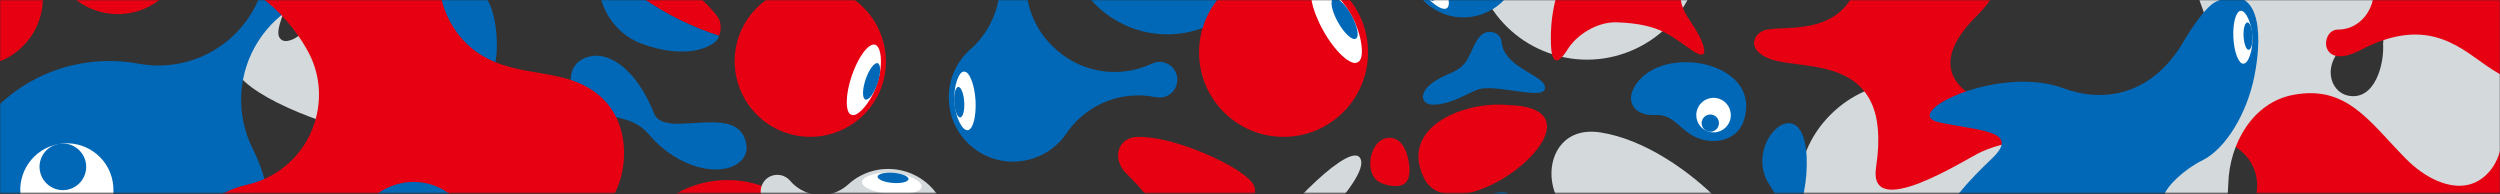
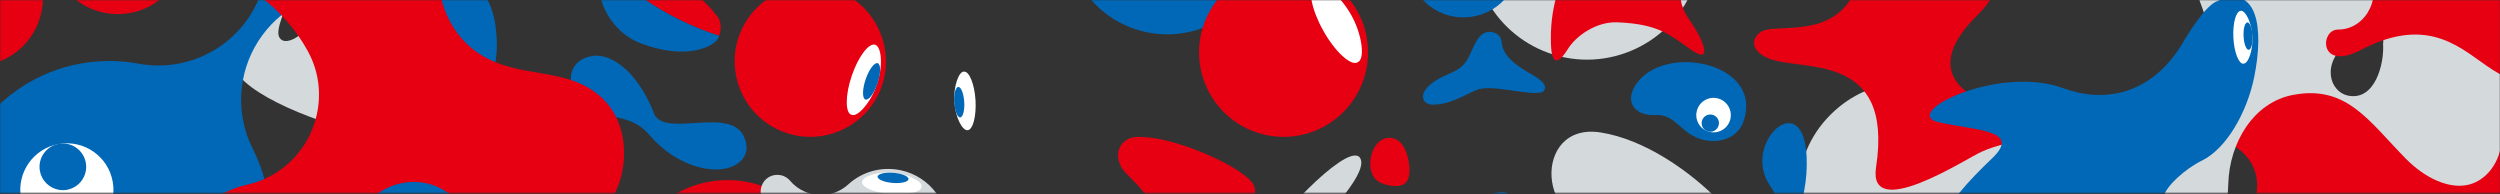
<svg xmlns="http://www.w3.org/2000/svg" width="1440" height="112" viewBox="0 0 1440 112" fill="none">
  <rect x="0" y="0" width="1440" height="112" fill="#333333" stroke="none" />
  <mask id="mask0_170_9" style="mask-type:luminance" maskUnits="userSpaceOnUse" x="0" y="0" width="1440" height="112">
    <path d="M1440 0H0V111.288H1440V0Z" fill="white" />
  </mask>
  <g mask="url(#mask0_170_9)">
    <path d="M1688.28 3.372C1692.56 -19.277 1649.45 -25.794 1617.23 -23.242C1564.69 -19.14 1589.75 74.283 1519.71 42.838C1509.45 38.235 1498.88 36.185 1488.76 36.412C1480.7 51.497 1467.34 63.3 1451.03 69.316C1446.65 70.911 1442.19 72.05 1437.63 72.779C1436.49 76.698 1419.54 83.261 1409.19 85.767C1398.12 88.456 1384.31 82.304 1372.87 70.728C1351.59 49.082 1318.41 47.076 1302.05 54.094C1297.18 56.191 1280.77 66.126 1278.67 80.527C1292.8 84.491 1306.2 98.573 1297.18 120.585C1274.39 176.274 1522.9 163.56 1451.3 101.444C1445.15 96.067 1491 107.506 1510.23 104.407C1518.29 103.085 1517.66 86.497 1515.7 79.251C1511.69 64.713 1521.35 54.96 1529 61.933C1538.48 70.546 1560.04 65.169 1569.56 56.647C1571.29 55.097 1572.98 53.365 1574.62 51.451C1588.38 35.227 1608.21 26.614 1628.31 26.614C1640.34 26.614 1662.21 32.721 1672.97 39.511C1718.9 68.359 1721.91 81.119 1725.38 93.515C1725.38 93.515 1739 72.551 1729.89 69.042C1706.46 59.928 1682.67 33.04 1688.28 3.372Z" fill="#E60012" />
    <path d="M1304.19 213.279C1292.57 200.337 1272.98 189.901 1244.13 194.64C1215.28 199.334 1196.32 190.402 1183.97 179.1C1167.75 164.243 1161.32 142.505 1163.1 120.585C1164.88 98.573 1160.18 82.623 1147.47 68.45C1135.35 54.96 1117.98 47.213 1099.76 47.213C1083.94 47.213 1068.77 53.001 1057.01 63.574C1044.11 75.149 1036.82 90.416 1035.86 107.779C1034.91 125.142 1040.56 141.092 1052.13 153.989C1064.25 167.479 1078.7 173.494 1095.61 174.634C1111.19 175.682 1120.86 171.079 1131.93 171.17C1147.97 171.261 1163.69 177.004 1175.95 187.895C1183.88 194.959 1200.33 211.821 1199.06 252.699C1197.55 301.189 1183.52 312.172 1174.86 319.554C1162.69 330.036 1145.74 335.778 1131.66 335.596C1117.53 335.414 1113.15 331.768 1101.31 331.494C1089.46 331.221 1077.65 335.915 1068.72 343.981C1058.97 352.731 1053.09 364.945 1052.54 379.118C1051.68 401.539 1039.92 422.32 1020.64 434.032C1010.11 440.413 998.175 443.739 986.235 443.648C959.848 443.42 949.367 427.014 914.276 427.014C894.953 427.014 876.268 432.665 860.227 443.329C849.198 450.666 836.392 454.403 823.495 454.403C814.7 454.403 805.676 453.082 797.565 449.117C766.484 434.033 762.291 415.348 757.552 397.757C751.855 376.52 733.626 349.814 697.898 349.814C682.722 349.814 668.184 355.374 656.928 365.491C644.76 376.383 637.559 391.468 636.694 407.874C635.828 424.28 640.841 440.458 652.234 452.17C675.066 475.595 704.278 474.091 723.145 467.118C733.717 463.199 741.146 461.285 750.397 461.285C762.793 461.285 775.143 464.748 785.944 471.584C794.648 477.098 802.076 484.345 807.044 493.049C817.571 511.688 815.566 534.019 820.67 552.293C824.543 566.238 831.835 579.09 841.633 589.982C860.136 610.58 886.659 622.384 914.412 622.384C938.52 622.384 961.717 613.543 979.627 597.455C999.041 580.047 1010.34 556.076 1011.89 530.008C1013.81 498.016 1001.09 471.766 1029.12 444.788C1057.74 417.262 1102.49 424.417 1117.85 429.885C1135.76 436.266 1150.89 450.211 1157.36 460.738C1162.46 469.032 1173.67 483.069 1172.44 498.153C1170.8 518.706 1156.36 524.038 1155.22 544.272C1154.44 557.716 1158.77 569.702 1167.61 579.545C1176.86 589.845 1190.13 595.769 1204.03 595.769C1216.1 595.769 1227.68 591.349 1236.61 583.282C1246.45 574.441 1252.01 562.775 1252.74 549.559C1253.47 536.343 1248.91 522.033 1235.47 509.637C1222.03 497.196 1211.18 477.235 1211.91 457.001C1212.37 444.241 1215.46 431.48 1223.58 421.272C1230.87 412.067 1234.38 407.008 1240.89 390.739C1250.6 366.494 1244.27 361.527 1255.84 338.376C1262.04 325.98 1272.43 315.817 1285.51 309.392C1290.57 306.931 1295.26 303.741 1299.5 299.958C1311.85 288.884 1318.87 274.21 1319.78 257.576C1320.69 240.942 1315.31 225.629 1304.19 213.279ZM902.336 493.277C899.237 496.649 893.95 496.877 890.532 493.778C887.16 490.634 886.932 485.393 890.031 481.975C893.13 478.602 898.417 478.375 901.834 481.473C905.207 484.618 905.435 489.859 902.336 493.277ZM984.959 565.783C981.814 569.201 976.437 569.428 973.019 566.284C969.601 563.139 969.373 557.762 972.517 554.344C975.662 550.926 981.039 550.698 984.457 553.843C987.875 556.987 988.103 562.365 984.959 565.783ZM994.939 477.964C990.291 483.023 982.452 483.342 977.394 478.694C972.335 474.045 972.016 466.207 976.665 461.148C981.313 456.09 989.151 455.771 994.21 460.419C999.268 465.067 999.587 472.906 994.939 477.964Z" fill="#D4D9DC" />
    <path d="M441.597 362.484C434.625 362.484 428.974 356.833 428.974 349.86C428.974 347.262 429.748 344.847 431.252 342.705C439.638 330.765 440.185 314.997 432.665 302.465C429.475 297.178 427.789 291.117 427.789 284.965C427.789 280.453 428.655 276.033 430.386 271.886C434.534 261.905 434.123 250.649 429.247 240.987C424.371 231.372 415.53 224.353 405.003 221.801C378.024 215.285 359.157 191.359 359.157 163.605C359.157 130.611 385.999 103.723 419.039 103.723C452.079 103.723 478.921 130.565 478.921 163.605C478.921 176.867 474.637 189.49 466.48 200.018C459.872 208.585 457.365 219.568 459.598 230.141C461.831 240.714 468.576 249.737 478.055 254.933C489.129 260.948 495.965 272.478 495.965 284.965C495.965 298.318 488.036 310.531 475.777 316.091C462.424 322.106 453.947 335.459 454.084 350.134C453.947 357.015 448.342 362.529 441.461 362.529L441.597 362.484Z" fill="#E60012" />
    <path d="M1201.75 69.68C1161.23 69.589 1092.6 54.459 1138.9 8.841C1184.89 -36.413 1084.76 -57.832 1070.54 -10.71C1060.34 23.105 1025.52 13.626 1015.67 17.682C1009.98 20.006 1006.2 28.255 1018.45 33.541C1037.28 41.608 1090.91 28.939 1080.62 96.249C1075.69 128.423 1132.7 91.282 1141.18 87.499C1150.39 83.352 1160.23 81.301 1170.07 81.301C1175.72 81.301 1181.33 82.031 1186.84 83.352C1190.67 78.02 1195.82 73.6 1201.75 69.726V69.68Z" fill="#E60012" />
    <path d="M222.53 41.106C215.877 22.65 219.386 6.973 233.331 -6.562C236.749 -9.844 240.395 -12.897 243.767 -16.224C241.808 -30.67 243.539 -60.566 246.137 -54.733C247.459 -51.725 249.008 -49.036 250.694 -46.575C244.77 -68.04 222.439 -91.464 201.476 -108.007C174.224 -129.471 157.088 -147.108 193.455 -141.639C215.239 -138.404 218.93 -150.207 219.34 -158.41C220.115 -173.631 210.044 -222.667 142.095 -263.91C117.486 -278.813 47.714 -326.481 21.009 -284.418C16.087 -276.671 13.717 -266.645 16.953 -251.97C19.095 -242.309 19.277 -231.964 18.867 -221.984C18.274 -206.58 10.846 -195.916 -4.056 -189.49C-17.682 -183.612 -31.035 -176.457 -43.112 -167.935C-58.515 -157.043 -75.013 -119.582 -50.631 -93.697C-46.53 -89.368 -42.747 -84.537 -38.053 -80.937C-23.197 -69.635 -6.608 -63.665 11.438 -71.594C28.847 -79.251 38.099 -93.241 37.962 -112.838C37.916 -121.268 37.688 -129.745 38.554 -138.13C39.511 -147.518 40.514 -157.18 43.522 -166.021C48.079 -179.556 62.525 -185.571 76.151 -181.242C85.813 -178.188 92.33 -171.58 96.978 -162.831C104.634 -148.43 102.629 -134.029 97.297 -119.446C93.56 -109.237 89.595 -99.029 87.135 -88.502C81.438 -64.029 90.552 -42.474 114.843 -36.276C124.276 -33.86 134.12 -33.04 143.781 -31.673C163.833 -28.893 171.125 -24.472 165.929 -5.013C165.246 -2.415 164.198 0.137 163.149 2.598C155.858 19.459 126.828 25.384 135.669 40.787C154.582 73.782 328.623 112.473 222.53 41.061V41.106ZM169.119 22.422C167.205 23.424 164.289 24.199 162.466 23.105C160.643 22.012 159.959 20.098 160.506 16.771C161.144 12.806 162.83 9.023 164.061 5.15C167.205 -4.876 170.35 -14.948 173.677 -25.566C188.123 -12.897 185.298 14.036 169.165 22.422H169.119Z" fill="#D4D9DC" />
    <path d="M1372.64 24.883C1373.51 37.142 1367.81 58.333 1352.36 55.052C1342.16 52.91 1336.23 36.731 1353 23.743C1366.04 13.626 1371.05 -2.142 1378.34 -19.277C1380.98 -25.475 1373.46 -54.459 1357.47 -68.268C1314.04 -105.774 1243.54 -60.11 1268.33 4.102C1290.8 62.389 1176.86 46.666 1179.96 108.144C1178.92 176.913 1280.86 193.865 1283.5 105.728C1284.19 82.486 1297.77 59.062 1320.69 54.687C1351.68 48.763 1364.4 69.726 1385.68 91.327C1397.07 102.903 1410.88 109.055 1421.95 106.366C1432.3 103.86 1440.23 93.378 1441 80.572C1443.42 39.147 1486.85 20.963 1525.13 38.144C1595.13 69.544 1577.26 1.595 1629.76 -2.506C1684.09 -6.745 1707.28 27.571 1697.99 62.343C1664.58 187.166 1766.66 191.405 1794.78 169.985C1822.54 148.84 1839.17 86.998 1797.52 59.108C1758.64 33.086 1748.57 47.988 1756.05 -14.72C1763.52 -77.428 1659.84 -48.216 1662.35 -117.714C1662.35 -141.411 1682.04 -158.957 1688.74 -180.786C1695.21 -201.932 1690.74 -231.964 1669.37 -253.474C1640.7 -282.367 1589.75 -289.613 1557.67 -257.439C1537.84 -236.886 1531.74 -200.792 1509.59 -184.933C1553.66 -193.592 1535.57 -156.314 1519.16 -146.561C1519.16 -146.561 1504.58 -136.854 1501.34 -134.029C1489.95 -124.094 1491.27 -114.615 1491.27 -99.576C1491.27 -73.964 1492.64 -43.841 1491.68 -40.97C1501.75 -38.737 1512.6 -36.458 1522.4 -31.491C1566.74 -9.023 1534.61 63.437 1495.01 13.262C1490.49 7.565 1486.67 -0.137 1481.93 -7.793C1478.14 -3.691 1472.99 -0.456 1467.62 2.871C1439.64 20.416 1402.72 17.682 1372.96 12.533L1372.74 24.791L1372.64 24.883ZM1601.24 -22.148C1566.65 7.565 1565.78 -54.049 1562.86 -75.787C1549.97 -172.218 1614.45 -120.722 1614.54 -120.676C1671.05 -77.975 1638.51 -54.186 1601.24 -22.148Z" fill="#D4D9DC" />
    <path d="M976.163 -9.114C982.315 -26.159 981.13 -45.254 972.836 -61.432C965.225 -76.334 952.328 -87.681 936.606 -93.378C931.912 -95.064 926.945 -96.249 921.886 -96.842C907.029 -98.619 894.132 -107.688 887.388 -120.858C886.932 -121.77 886.476 -122.681 886.066 -123.638C879.777 -138.313 881.828 -155.266 891.398 -168.026C893.358 -170.623 894.907 -173.54 896.046 -176.685C899.145 -185.207 898.507 -194.777 894.36 -202.843C890.532 -210.317 884.106 -215.968 876.268 -218.839C867.883 -221.847 859.178 -221.437 851.112 -217.654C843.091 -213.872 837.212 -207.492 834.205 -199.197L833.84 -198.058C829.419 -184.478 818.755 -173.768 805.175 -169.347C791.594 -164.927 776.692 -167.297 765.117 -175.682C764.296 -176.274 763.385 -176.776 762.382 -177.095C759.557 -178.097 756.777 -177.961 754.088 -176.685C751.992 -175.682 750.351 -174.178 749.257 -172.219C742.422 -159.96 730.208 -151.62 716.263 -149.706C702.318 -147.792 683.952 -149.706 670.371 -165.383C661.394 -175.773 655.287 -195.369 655.196 -202.342C655.013 -216.378 661.439 -229.685 672.559 -238.299C678.711 -243.038 683.36 -249.464 686.003 -256.847C689.876 -267.556 689.102 -279.542 683.906 -289.704C679.121 -299.092 671.055 -306.202 661.166 -309.756C650.638 -313.539 639.701 -313.038 629.538 -308.298C619.376 -303.513 611.993 -295.447 608.21 -284.919C604.337 -274.21 605.112 -262.224 610.307 -252.062C613.269 -246.228 617.462 -241.306 622.703 -237.524C628.399 -233.331 632.956 -227.954 636.101 -221.801C639.2 -215.786 640.886 -209.041 640.977 -202.069C641.159 -188.032 634.734 -174.725 623.614 -166.112C617.462 -161.372 612.813 -154.947 610.17 -147.564C606.296 -136.854 607.071 -124.869 612.266 -114.706C617.052 -105.318 625.118 -98.209 635.007 -94.654C645.534 -90.872 656.472 -91.373 666.634 -96.112C667.318 -96.431 668.184 -96.887 669.278 -97.48C683.177 -105.181 700.085 -104.953 713.756 -96.887C721.139 -92.512 726.972 -86.178 730.755 -78.795C733.945 -72.506 735.677 -65.488 735.631 -58.196C735.631 -51.497 737.135 -44.843 740.143 -39.056C744.928 -29.668 752.994 -22.558 762.884 -19.004C773.365 -15.221 784.257 -15.723 794.374 -20.416L795.65 -21.055C817.616 -32.129 844.367 -23.424 855.578 -1.504C863.189 13.398 876.086 24.746 891.808 30.442C925.942 42.793 963.767 25.019 976.117 -9.114H976.163ZM818.892 -73.235C797.245 -81.073 785.989 -104.999 793.827 -126.646C801.666 -148.293 825.591 -159.549 847.238 -151.711C868.885 -143.872 880.142 -119.947 872.303 -98.3C864.465 -76.653 840.539 -65.397 818.892 -73.235Z" fill="#D4D9DC" />
    <path d="M-14.492 38.053C7.153 38.053 24.7 20.506 24.7 -1.139C24.7 -22.785 7.153 -40.332 -14.492 -40.332C-36.138 -40.332 -53.685 -22.785 -53.685 -1.139C-53.685 20.506 -36.138 38.053 -14.492 38.053Z" fill="#E60012" />
    <path d="M251.104 -100.077C250.056 -101.353 249.236 -102.31 248.552 -103.039C237.615 -114.752 222.12 -121.451 206.033 -121.451C191.222 -121.451 177.14 -115.891 166.34 -105.819C154.855 -95.064 148.475 -81.073 147.928 -65.305C147.7 -58.287 148.657 -51.451 150.845 -44.889C157.863 -23.789 153.169 -0.592 138.586 16.178C126.555 30.032 109.192 37.734 91.236 37.734C87.454 37.734 83.58 37.369 79.797 36.686C74.237 35.638 68.632 35.136 63.027 35.136C39.466 35.136 16.998 43.977 -0.182 60.019C-18.229 76.881 -28.62 99.804 -29.44 124.55C-30.26 149.296 -21.465 172.857 -4.603 190.903C12.806 209.542 37.461 220.206 63.072 220.206C86.633 220.206 109.1 211.365 126.281 195.324C156.177 167.388 164.152 122.362 145.65 85.859C135.624 66.034 136.809 42.382 148.794 23.652C160.37 5.56 180.33 -5.332 201.704 -5.332C202.433 -5.332 203.208 -5.332 203.937 -5.332H204.62C205.122 -5.332 205.623 -5.286 206.033 -5.241C219.796 -5.241 232.967 -10.072 243.448 -18.867C241.99 -33.997 263.044 -85.494 251.059 -100.123L251.104 -100.077Z" fill="#0068B7" />
    <path d="M812.512 -11.575C806.679 -28.392 815.566 -46.757 832.382 -52.636C849.198 -58.469 867.564 -49.583 873.397 -32.767C879.23 -15.95 870.344 2.415 853.527 8.249C836.711 14.082 818.346 5.195 812.512 -11.621V-11.575Z" fill="#0068B7" />
-     <path d="M814.973 -24.7C812.102 -23.515 813.606 -13.945 818.391 -6.38C823.45 1.641 830.65 6.38 833.293 4.785C836.028 3.144 834.068 -4.831 829.055 -12.943C823.86 -21.282 817.343 -26.432 814.928 -24.746L814.973 -24.7Z" fill="white" />
    <path d="M816.295 -15.039C814.928 -14.173 815.93 -10.026 818.574 -5.833C821.217 -1.595 824.498 1.139 825.865 0.273C827.232 -0.592 826.23 -4.74 823.586 -8.932C820.943 -13.17 817.662 -15.905 816.295 -15.039Z" fill="#0068B7" />
    <path d="M1004.24 70.045C1000.13 81.529 985.733 84.081 975.024 78.157C966.821 73.6 963.266 65.67 953.559 66.262C941.072 67.037 934.601 57.695 943.806 46.621C961.716 25.11 1015.99 37.096 1004.19 70.091L1004.24 70.045Z" fill="#0068B7" />
    <path d="M990.655 57.057C995.759 59.062 998.266 64.85 996.26 69.954C994.255 75.058 988.468 77.564 983.363 75.559C978.259 73.554 975.753 67.766 977.758 62.662C979.763 57.558 985.551 55.052 990.655 57.057Z" fill="white" />
    <path d="M990.108 71.367C990.291 69.225 989.06 67.128 986.964 66.308C984.412 65.305 981.541 66.536 980.492 69.088C979.49 71.64 980.72 74.511 983.272 75.559C985.824 76.562 988.741 75.331 989.744 72.779C989.926 72.323 990.017 71.822 990.063 71.367" fill="#0068B7" />
    <path d="M714.304 99.12C701.726 90.461 672.833 78.202 654.786 78.886C645.945 79.205 640.75 87.864 646.264 96.887C648.406 100.351 654.285 104.726 659.571 111.744C665.268 119.309 672.742 128.788 680.58 135.259C692.474 145.057 705.098 146.379 717.722 123.456C725.196 109.875 725.059 106.594 714.349 99.211L714.304 99.12Z" fill="#E60012" />
    <path d="M855.76 18.685C858.905 17.546 864.465 19.049 864.92 24.108C866.288 40.149 893.039 43.75 889.621 51.77C887.342 57.102 861.867 48.535 851.932 51.36C846.418 52.91 836.301 60.292 825.318 60.292C817.753 60.292 815.338 50.859 833.293 43.112C837.395 41.334 842.134 39.466 845.005 34.544C848.56 28.574 850.201 20.735 855.76 18.685Z" fill="#0068B7" />
    <path d="M1040.47 100.214C1044.16 44.251 1001.41 81.165 1019.64 107.095C1025.75 115.754 1025.65 125.871 1025.65 129.244C1025.65 132.798 1023.42 140.591 1021.96 147.017C1020.73 152.349 1024.7 153.579 1027.25 148.293C1034.5 133.391 1039.74 111.607 1040.47 100.26V100.214Z" fill="#0068B7" />
    <path d="M43.111 135.806C28.483 138.358 14.583 128.56 12.077 113.977C9.525 99.348 19.323 85.448 33.906 82.942C48.535 80.39 62.434 90.188 64.941 104.771C67.493 119.4 57.695 133.3 43.111 135.806Z" fill="white" />
    <path d="M24.199 102.128C26.797 107.278 32.539 110.377 38.509 109.328C45.801 108.052 50.722 101.08 49.446 93.788C48.17 86.497 41.198 81.575 33.906 82.851C26.615 84.127 21.693 91.1 22.969 98.391C23.197 99.713 23.607 100.943 24.199 102.082" fill="#0068B7" />
-     <path d="M587.02 92.968C576.538 93.971 566.102 90.416 558.4 83.307C551.017 76.516 546.916 67.584 546.551 57.558C546.141 47.532 549.514 38.327 556.349 30.944C557.124 30.078 558.036 29.212 559.038 28.346C571.844 16.998 577.996 -0.046 575.399 -16.953C575.308 -17.545 575.308 -17.864 575.262 -18.001C575.171 -20.28 575.9 -22.239 577.45 -23.926C578.862 -25.429 580.685 -26.341 582.736 -26.523C585.06 -26.751 587.43 -25.931 589.116 -24.381C592.033 -21.692 591.85 -18.32 591.623 -16.998C589.025 -0.046 595.223 17.044 608.12 28.346L608.576 28.756C619.194 38.19 633.048 42.519 646.72 41.243C652.416 40.696 658.113 39.192 663.49 36.64C664.584 36.139 665.723 35.82 666.908 35.683C669.825 35.41 672.696 36.367 674.838 38.372C676.889 40.286 678.028 42.701 678.119 45.527C678.21 48.352 677.299 50.813 675.385 52.91C673.653 54.778 671.374 55.917 668.822 56.145C667.865 56.236 666.863 56.145 665.815 55.963C660.893 54.961 655.925 54.687 651.049 55.143C636.375 56.51 622.794 64.303 614.227 76.881C613.178 78.43 612.039 79.843 610.809 81.21C604.611 87.909 596.18 92.056 587.065 92.922L587.02 92.968Z" fill="#0068B7" />
    <path d="M555.302 41.243C552.294 40.924 549.149 49.811 549.696 58.515C550.289 67.721 554.253 75.149 557.261 75.012C560.36 74.876 562.411 67.174 561.91 57.923C561.363 48.352 558.173 40.924 555.347 41.289L555.302 41.243Z" fill="white" />
    <path d="M551.975 50.084C550.38 50.175 549.331 54.186 549.65 59.016C549.969 63.847 551.473 67.721 553.068 67.63C554.663 67.538 555.712 63.528 555.393 58.697C555.074 53.867 553.57 49.993 551.975 50.084Z" fill="#0068B7" />
    <path d="M448.707 74.921C426.832 64.986 417.125 39.101 427.06 17.272C431.07 8.476 437.724 1.413 446.292 -3.144C451.669 -6.016 455.68 -10.983 457.275 -16.862C458.459 -21.191 458.277 -25.748 456.864 -29.941C456.363 -31.445 456.272 -31.491 454.814 -34.27C453.355 -37.05 453.036 -39.922 454.267 -42.565C456.272 -46.985 461.513 -48.99 465.979 -46.94C470.354 -44.934 472.541 -39.922 470.445 -35.364C467.847 -29.713 467.665 -23.196 469.989 -17.591C471.22 -14.538 472.815 -11.667 475.868 -9.251C478.056 -7.474 481.2 -6.016 484.8 -4.375C506.402 5.469 516.382 31.445 506.447 53.274C496.512 75.149 470.627 84.856 448.753 74.921H448.707Z" fill="#E60012" />
    <path d="M490.406 66.08C493.778 67.903 501.662 59.016 505.126 48.626C508.817 37.597 507.723 27.07 504.169 25.794C500.523 24.472 494.416 32.493 490.634 43.567C486.715 54.96 486.897 65.169 490.406 66.08Z" fill="white" />
    <path d="M498.472 57.33C500.386 57.968 503.485 53.821 505.445 48.033C507.404 42.246 507.45 37.05 505.581 36.412C503.713 35.774 500.568 39.922 498.609 45.709C496.649 51.497 496.604 56.692 498.472 57.33Z" fill="#0068B7" />
    <path d="M449.208 175.955C445.836 175.226 443.968 172.993 443.147 171.717C442.327 170.441 441.096 167.844 441.826 164.471C442.509 161.372 444.287 159.549 445.699 158.592C452.353 153.944 456.09 146.151 455.589 138.039C455.087 129.927 450.393 122.681 443.238 118.899C441.78 118.124 440.595 117.03 439.684 115.617C438.271 113.43 437.815 110.878 438.362 108.326C439.501 103.131 444.287 99.941 449.527 100.898H449.846C451.943 101.444 453.72 102.493 455.087 104.088C458.596 108.235 463.427 110.969 468.668 111.972C469.534 112.154 470.445 112.245 471.357 112.291C477.691 112.701 483.889 110.513 488.583 106.23C496.513 98.984 507.222 95.93 517.932 97.89C518.296 97.981 518.706 98.026 519.071 98.118C527.183 99.895 534.429 104.589 539.351 111.334C542.905 116.119 548.101 119.4 553.934 120.448C554.526 120.539 555.119 120.63 555.711 120.722C562.228 121.405 568.517 119.354 572.436 115.982C574.988 113.749 576.492 112.883 578.725 112.564C582.462 112.017 585.652 113.931 586.928 115.344C589.025 117.623 590.255 120.995 589.526 124.231C588.66 128.104 586.063 129.973 584.604 130.748C578.953 133.71 574.761 138.814 572.983 144.966C571.206 151.073 572.026 157.681 575.262 163.195C576.492 165.291 576.857 167.707 576.356 170.077C575.216 175.272 570.431 178.462 565.19 177.505H564.871C562.091 176.821 559.722 174.998 558.354 172.446C554.891 165.838 548.693 161.555 541.857 160.279C537.027 159.413 531.922 160.005 527.183 162.375C520.484 165.747 513.01 166.795 505.49 165.428C505.126 165.337 504.716 165.292 504.351 165.2C500.432 164.334 496.74 162.831 493.414 160.734C490.862 159.139 488.082 158.091 485.211 157.544C481.656 156.906 477.965 157.088 474.41 158.137C467.984 160.005 462.698 164.562 459.872 170.623C458.004 174.588 453.811 176.73 449.436 175.91H449.117L449.208 175.955Z" fill="#D4D9DC" />
    <path d="M530.829 107.597C531.604 104.589 523.081 100.168 514.24 99.485C504.852 98.756 496.832 101.718 496.513 104.726C496.194 107.87 503.668 111.06 513.101 111.835C522.808 112.655 530.783 110.513 530.829 107.597Z" fill="white" />
    <path d="M523.309 103.176C523.446 101.581 519.572 99.941 514.651 99.53C509.729 99.12 505.627 100.123 505.491 101.718C505.354 103.313 509.227 104.953 514.149 105.364C519.071 105.774 523.173 104.771 523.309 103.176Z" fill="#0068B7" />
    <path d="M1088.91 235.291C1071.04 240.805 1051.77 257.439 1063.94 256.573C1085.63 255.069 1109.19 232.101 1094.51 255.343C1080.71 277.218 1090.73 322.015 1103.63 306.748C1141.09 262.315 1102.99 244.132 1112.74 218.748C1117.44 206.58 1145.24 166.567 1160.91 151.073C1188.71 123.593 1218.24 100.259 1216.97 129.882C1216.38 143.28 1217.51 150.526 1223.39 150.298C1227.31 150.116 1241.12 135.396 1246.45 112.837C1247.82 107.141 1258.53 97.297 1268.37 92.466C1282.41 85.585 1294.3 64.804 1298.45 44.251C1304.06 16.497 1300.64 -10.254 1276.35 1.003C1269.56 4.147 1259.08 21.556 1258.26 23.014C1239.66 55.69 1211.04 59.199 1188.62 50.859C1151.53 37.005 1093.88 65.169 1116.71 70.409C1137.67 75.24 1164.88 74.648 1147.42 91.236C1119.99 117.349 1097.89 144.374 1100.8 211.593C1101.12 218.475 1103.95 230.642 1088.82 235.291H1088.91Z" fill="#0068B7" />
    <path d="M1292.16 36.64C1294.9 36.959 1297.81 28.984 1297.4 21.146C1296.95 12.851 1293.44 6.107 1290.75 6.198C1287.97 6.289 1286.01 13.216 1286.42 21.601C1286.83 30.215 1289.61 36.959 1292.21 36.686L1292.16 36.64Z" fill="white" />
    <path d="M1295.26 28.711C1296.67 28.619 1297.68 25.019 1297.45 20.69C1297.22 16.315 1295.9 12.851 1294.49 12.897C1293.07 12.988 1292.07 16.588 1292.3 20.918C1292.53 25.293 1293.85 28.756 1295.26 28.711Z" fill="#0068B7" />
    <path d="M1020.41 -56.738C1000.32 -61.249 1004.19 -44.069 997.035 -43.157C990.564 -42.337 987.966 -48.17 993.07 -52.819C1001.64 -60.611 988.194 -68.632 965.59 -65.624C951.007 -63.665 939.842 -58.469 928.813 -48.899C915.597 -37.461 891.808 -15.312 893.358 25.703C893.859 39.101 898.553 35.638 903.019 28.346C907.759 20.599 919.516 12.35 931.639 12.851C956.977 13.854 962.901 21.237 974.933 29.212C983.637 35 982.406 28.528 979.626 22.422C977.712 18.183 973.93 12.669 972.107 9.889C963.038 -3.782 970.239 -18.138 975.343 -22.741C983.455 -30.032 997.764 -34.088 1008.25 -26.614C1035.54 -7.2 1048.71 -14.583 1051.54 -27.024C1055.23 -43.111 1035.18 -53.411 1020.41 -56.738ZM963.767 -2.096C959.073 -6.289 960.851 -12.122 966.912 -16.998C969.464 -13.444 964.952 -2.689 963.767 -2.096Z" fill="#E60012" />
    <path d="M921.932 76.288C971.879 84.081 1028.34 148.657 1012.17 164.972C995.987 181.287 979.307 120.357 925.942 128.059C885.382 133.938 881.873 70.045 921.932 76.288Z" fill="#D4D9DC" />
    <path d="M889.119 129.471C898.69 103.996 909.764 140.591 924.073 166.431C938.383 192.27 974.841 169.849 968.917 194.321C961.58 209.77 927.309 266.964 906.437 243.585C875.721 209.223 887.205 134.576 889.119 129.471Z" fill="#0068B7" />
    <path d="M850.246 144.1C874.263 157.863 860.728 128.059 878.045 115.481C885.246 110.24 884.38 127.238 880.871 149.842C878.045 167.844 874.49 208.403 898.507 244.314C905.799 255.206 904.341 263.5 900.057 271.794C893.677 284.099 869.797 285.876 862.55 261.768C857.446 244.815 877.589 227.999 864.875 217.426C850.337 205.259 851.567 197.466 854.074 183.931C858.905 157.681 842.59 139.816 850.246 144.191V144.1Z" fill="#D4D9DC" />
-     <path d="M868.566 60.52C931.729 62.024 844.185 134.849 821.535 104.953C803.625 74.01 842.863 57.968 868.566 60.52Z" fill="#E60012" />
    <path d="M728.613 138.905C737.637 122.271 779.882 78.749 783.893 92.056C786.263 99.849 769.856 117.167 765.983 123.274C757.37 136.945 764.98 143.371 768.125 159.139C769.492 166.066 764.707 172.537 762.428 176.092C733.171 221.254 741.237 166.522 738.047 159.595C733.353 149.432 719.043 156.541 728.613 138.905Z" fill="#D4D9DC" />
    <path d="M811.829 96.249C812.057 99.394 811.738 102.538 810.143 104.68C806.998 108.918 798.248 106.959 794.42 104.862C785.032 99.576 789.225 79.159 800.481 79.387C808.639 79.524 811.327 89.778 811.829 96.295V96.249Z" fill="#E60012" />
    <path d="M862.688 132.889C860.819 144.374 848.651 140.227 840.403 129.426C833.567 120.539 855.578 111.926 863.098 110.787C869.478 109.784 871.62 113.339 869.296 116.985C866.652 121.086 863.69 126.783 862.688 132.844V132.889Z" fill="#0068B7" />
    <path d="M368.59 -82.213C377.158 -76.471 377.705 -73.827 402.223 -72.05C408.421 -71.594 414.801 -69.498 420.452 -66.764C432.802 -76.607 448.935 -80.436 464.612 -75.696C484.345 -69.68 484.983 -58.925 507.723 -45.983C533.244 -31.491 555.711 -37.643 576.948 -47.259C594.767 -55.325 613.041 -46.393 615.685 -29.941C618.783 -10.71 626.075 -2.598 629.812 1.367C640.749 13.079 656.244 19.779 672.331 19.779C687.142 19.779 701.224 14.219 712.025 4.147C735.449 -17.773 736.68 -54.641 714.805 -78.066C712.572 -80.436 710.02 -82.714 707.149 -84.856C689.649 -97.89 680.124 -119.081 682.038 -140.819C683.952 -162.557 697.031 -181.743 716.582 -191.496C721.823 -194.093 726.654 -197.466 730.937 -201.476C742.923 -212.687 749.577 -227.316 750.123 -243.767C750.67 -260.219 745.065 -275.258 733.854 -287.243C722.461 -299.457 706.283 -306.475 689.512 -306.475C674.063 -306.475 659.343 -300.687 648.087 -290.16C639.109 -281.775 633.002 -271.02 630.359 -259.034C625.984 -239.119 612.175 -222.531 593.354 -214.646C585.516 -211.365 577.221 -209.725 568.973 -209.725C557.397 -209.725 545.867 -212.915 535.75 -219.249C528.322 -223.898 519.8 -226.359 511.141 -226.359C499.338 -226.359 488.127 -221.938 479.559 -213.917C469.488 -204.529 466.252 -193.546 465.295 -185.981C461.285 -154.354 434.352 -131.021 402.998 -131.021C401.266 -131.021 399.489 -131.112 397.757 -131.249C396.207 -131.386 394.977 -131.431 393.974 -131.431C386.865 -131.431 379.938 -129.79 373.695 -126.737C366.813 -123.137 362.848 -118.762 359.932 -111.06C359.932 -111.06 359.385 -88.456 368.545 -82.304L368.59 -82.213ZM668.321 -141.958C666.954 -124.048 656.426 -108.144 640.43 -99.941L639.382 -99.394C631.635 -95.155 623.113 -93.105 614.636 -93.105C602.696 -93.105 590.848 -97.252 581.277 -105.272C565.053 -118.944 558.856 -141.092 565.555 -161.19L565.919 -162.42C570.932 -178.462 583.419 -191.04 599.415 -196.19C604.61 -197.876 609.942 -198.696 615.274 -198.696C626.349 -198.696 637.24 -195.141 646.309 -188.351C646.537 -188.169 646.765 -187.987 646.993 -187.804C661.53 -177.277 669.597 -159.914 668.23 -142.004L668.321 -141.958Z" fill="#0068B7" />
    <path d="M771.73 66.475C791.788 48.579 793.54 17.812 775.645 -2.246C757.749 -22.303 726.982 -24.056 706.924 -6.16C686.867 11.736 685.114 42.503 703.01 62.56C720.906 82.618 751.673 84.37 771.73 66.475Z" fill="#E60012" />
    <path d="M782.025 35.82C786.354 34.27 784.759 20.097 778.288 8.613C771.406 -3.555 761.152 -11.029 757.142 -8.887C753.041 -6.654 755.274 5.195 762.109 17.5C769.128 30.169 778.379 38.235 782.025 35.865V35.82Z" fill="white" />
-     <path d="M780.977 22.285C783.073 21.1 781.888 14.948 778.288 8.568C774.688 2.142 770.085 -2.096 767.989 -0.912C765.892 0.273 767.077 6.426 770.677 12.806C774.278 19.232 778.88 23.47 780.977 22.285Z" fill="#0068B7" />
    <path d="M269.926 80.071C273.8 74.557 286.104 44.934 286.195 26.797C286.286 -4.74 271.475 -17.044 250.558 -12.578C241.58 -10.664 222.211 -1.777 215.922 -0.866C200.838 1.322 183.885 -3.236 179.054 -31.718C177.186 -42.702 161.737 -39.147 166.203 -15.13C167.616 -7.656 177.459 14.447 190.402 34.453C223.579 85.859 261.267 92.33 269.926 80.025V80.071Z" fill="#0068B7" />
    <path d="M376.748 65.305C366.22 39.192 351.136 30.944 341.657 32.174C333.408 33.268 328.851 38.6 328.805 45.254C328.76 52.636 329.854 58.333 339.424 63.346C343.571 65.488 350.543 66.581 356.012 67.766C366.722 69.999 370.732 73.919 374.56 78.339C390.693 96.887 414.299 101.946 425.146 94.016C428.381 91.646 431.799 87.317 428.974 79.706C421.682 60.201 382.627 80.071 376.702 65.351L376.748 65.305Z" fill="#0068B7" />
    <path d="M347.399 57.057C327.666 37.552 299.411 46.393 275.714 30.762C266.599 24.746 259.672 15.586 255.844 4.785C248.097 -17.181 255.571 -41.653 274.301 -55.507C284.327 -62.936 291.072 -73.782 293.35 -86.041C296.039 -100.715 291.983 -115.663 282.231 -127.011C274.711 -135.76 264.229 -141.594 252.7 -143.371C224.399 -147.792 204.712 -173.905 208.266 -202.342C210.955 -223.989 204.757 -245.18 190.767 -262.042C175.956 -279.861 154.035 -290.115 130.565 -290.115C117.167 -290.115 103.951 -286.651 92.376 -280.089C72.096 -268.604 58.059 -248.917 53.867 -226.085C49.674 -203.208 55.781 -179.829 70.683 -161.919C72.278 -159.96 74.055 -158.045 75.969 -156.177C89.14 -143.234 94.609 -124.322 90.416 -106.366C86.223 -88.365 72.962 -73.873 55.462 -68.04C52.955 -67.219 50.54 -66.126 48.352 -64.85C38.418 -59.108 31.491 -49.309 29.44 -38.008C27.389 -26.706 30.351 -15.13 37.597 -6.198C44.98 2.917 56.054 8.112 67.949 8.112C74.785 8.112 81.484 6.335 87.317 2.962C88.456 2.279 89.641 1.549 90.781 0.684C99.895 -5.97 110.878 -9.479 121.998 -9.479C125.233 -9.479 128.469 -9.206 131.659 -8.613C139.862 -7.109 147.609 -3.874 153.99 1.23C164.016 9.297 174.269 22.285 179.282 33.45C184.432 44.934 185.161 58.196 181.242 70.592C175.545 88.775 160.506 102.493 141.867 106.503C137.31 107.506 132.981 109.101 128.97 111.288C115.8 118.443 106.731 130.975 104.042 145.65C101.353 160.324 105.409 175.272 115.162 186.619C124.413 197.42 137.994 203.618 152.44 203.618C160.552 203.618 168.618 201.567 175.682 197.739C188.716 190.63 197.785 178.234 200.565 163.696C203.891 146.105 215.877 131.431 232.42 124.595C238.937 121.906 245.818 120.585 252.7 120.585C263.227 120.585 273.663 123.729 282.595 129.791C290.798 135.396 300.368 138.313 310.394 138.313C318.506 138.313 326.573 136.262 333.636 132.434C346.807 125.279 355.876 112.746 358.565 98.072C361.253 83.398 358.109 67.63 347.445 57.102L347.399 57.057ZM164.426 -38.6C145.741 -27.799 121.451 -32.22 107.825 -48.99C90.507 -70.273 96.295 -101.946 120.084 -115.663C138.768 -126.464 163.059 -122.043 176.685 -105.272C194.002 -83.99 188.215 -52.317 164.426 -38.6Z" fill="#E60012" />
    <path d="M387.138 -12.988C369.001 -23.47 355.374 -26.979 350.316 -23.196C355.101 -14.811 362.62 -6.562 370.459 -1.003C383.948 8.568 399.489 15.814 414.209 20.644C415.393 17.454 415.712 12.851 413.343 9.661C407.464 1.686 397.575 -6.927 387.138 -12.988Z" fill="#E60012" />
    <path d="M370.459 -1.003C362.62 -6.562 355.101 -14.765 350.316 -23.196C350.316 -23.196 349.951 -22.923 349.769 -22.741C339.059 -12.122 346.533 16.634 369.456 25.11C391.513 33.268 406.324 29.121 412.294 23.834C413.023 23.196 413.707 22.057 414.254 20.644C399.534 15.859 383.994 8.613 370.504 -1.003H370.459Z" fill="#0068B7" />
    <path d="M192.544 286.469C181.151 279.861 200.155 275.531 191.678 265.186C178.736 249.418 197.147 222.348 217.472 228.501C231.691 232.784 227.544 243.767 242.081 243.676C262.908 244.815 263.273 234.926 261.495 229.458C256.072 212.732 241.58 213.37 238.071 213.826C210.044 214.373 186.711 180.558 201.476 134.348C211.867 101.9 246.912 96.386 264.002 116.711C275.03 129.882 270.564 144.875 267.511 158.091C260.857 186.893 290.206 201.658 296.495 207.081C302.191 211.958 307.797 216.971 311.169 223.898C313.767 229.275 315.225 234.881 314.952 240.851C314.496 251.743 307.478 259.763 295.857 262.908C285.922 265.597 276.306 263.5 266.736 260.857C263.5 259.946 260.31 258.715 257.166 257.485C247.823 253.93 219.204 238.435 213.599 253.201C209.679 263.455 209.77 267.83 217.153 273.389C238.344 289.249 219.705 310.394 247.049 318.187C257.075 321.058 263.911 322.198 278.63 332.041C331.403 367.269 327.439 404 303.012 406.598C266.144 410.563 216.515 372.92 223.579 351.045C231.007 327.94 227.589 313.083 221.118 303.65C212.596 291.254 204.666 293.533 192.498 286.469H192.544Z" fill="#0068B7" />
-     <path d="M1593.49 256.436C1591.07 255.935 1588.66 255.571 1586.33 254.796C1582 253.383 1579.86 249.92 1581.27 245.636C1582.41 242.127 1584.05 238.618 1586.2 235.61C1587.88 233.24 1589.3 230.734 1591.03 228.409C1612.86 199.562 1655.38 193.091 1673.6 193.911C1746.52 197.101 1744.15 85.995 1643.44 137.538C1623.06 147.974 1602.15 190.539 1600.64 193.273C1598.55 197.056 1597 201.157 1595.63 204.21C1595.08 205.441 1594.22 206.717 1593.58 206.124C1592.94 205.532 1593.31 203.709 1594.08 201.841C1595.31 198.924 1596.31 195.779 1596.86 191.769C1597.64 186.209 1596.86 180.513 1592.12 176.912C1587.56 173.449 1580.59 174.771 1575.44 177.642C1573.21 178.872 1571.02 180.148 1568.7 181.151C1566.1 182.244 1563.41 183.52 1560.63 183.885C1535.02 187.257 1523.9 176.183 1534.29 170.122C1550.83 160.461 1526.09 160.415 1518.57 160.142C1480.47 158.775 1542.99 128.879 1492.41 136.626C1483.66 137.948 1476.73 141.047 1469.39 143.781C1443.55 153.351 1435.49 133.619 1420.86 139.634C1413.02 142.87 1405.14 173.54 1412.75 187.303C1425.42 210.272 1468.16 228.182 1481.56 228.182C1497.6 228.182 1512.28 222.439 1523.63 212.869C1528.18 217.563 1533.24 219.204 1539.85 213.416C1542.08 211.456 1544.77 209.907 1547.46 208.54C1551.61 206.443 1555.48 206.854 1559.35 209.861C1562.86 212.596 1566.69 215.057 1570.7 217.016C1575.81 219.477 1581 219.204 1585.79 215.695C1586.24 215.376 1586.74 215.057 1587.24 214.829C1589.11 214.1 1590.57 215.148 1589.98 217.062C1589.34 219.067 1588.34 220.981 1587.15 222.713C1582.64 229.23 1576.95 234.607 1570.29 238.982C1568.06 240.486 1565.78 241.944 1563.64 243.631C1557.44 248.552 1551.65 253.793 1548.74 261.495C1545.32 270.473 1547.23 278.721 1554.07 284.099C1557.8 287.061 1562.09 288.747 1566.78 289.568C1572.84 290.616 1578.68 289.34 1584.51 287.927C1594.4 285.557 1604.29 284.6 1614.41 286.833C1617.41 287.471 1620.6 287.517 1623.7 287.562C1628.76 287.608 1657.65 288.884 1676.89 285.421C1709.83 279.405 1704.14 256.892 1671.64 258.897C1641.98 260.72 1595.81 257.029 1593.58 256.573L1593.49 256.436Z" fill="#0068B7" />
    <path d="M1431.75 -36.23C1410.83 -33.359 1405.68 -18.548 1405.32 -16.543C1404.09 -10.208 1405.59 -3.828 1415.53 5.833C1419.77 9.935 1428.74 12.988 1434.3 13.444C1441.46 14.036 1465.89 5.241 1469.3 -1.048C1478.78 -18.457 1456.77 -39.648 1431.75 -36.23Z" fill="#0068B7" />
    <path d="M1492.18 -63.665C1483.52 -49.036 1475.59 -31.855 1462.51 -22.558C1432.85 -1.549 1407.01 -7.975 1389.23 -18.73C1380.48 -24.017 1363.48 -42.884 1356.37 -40.104C1353.23 -38.873 1347.44 -32.995 1363.35 -15.039C1372.83 -4.329 1363.89 17.044 1346.62 17.044C1336.23 17.044 1335.64 41.425 1359.75 28.802C1400.03 7.702 1418.63 29.303 1435.81 40.241C1471.08 62.753 1485.94 30.625 1484.75 11.94C1483.84 -3.053 1487.08 -18.685 1500.79 -27.89C1558.44 -66.718 1517.75 -106.959 1492.09 -63.619L1492.18 -63.665Z" fill="#E60012" />
  </g>
</svg>